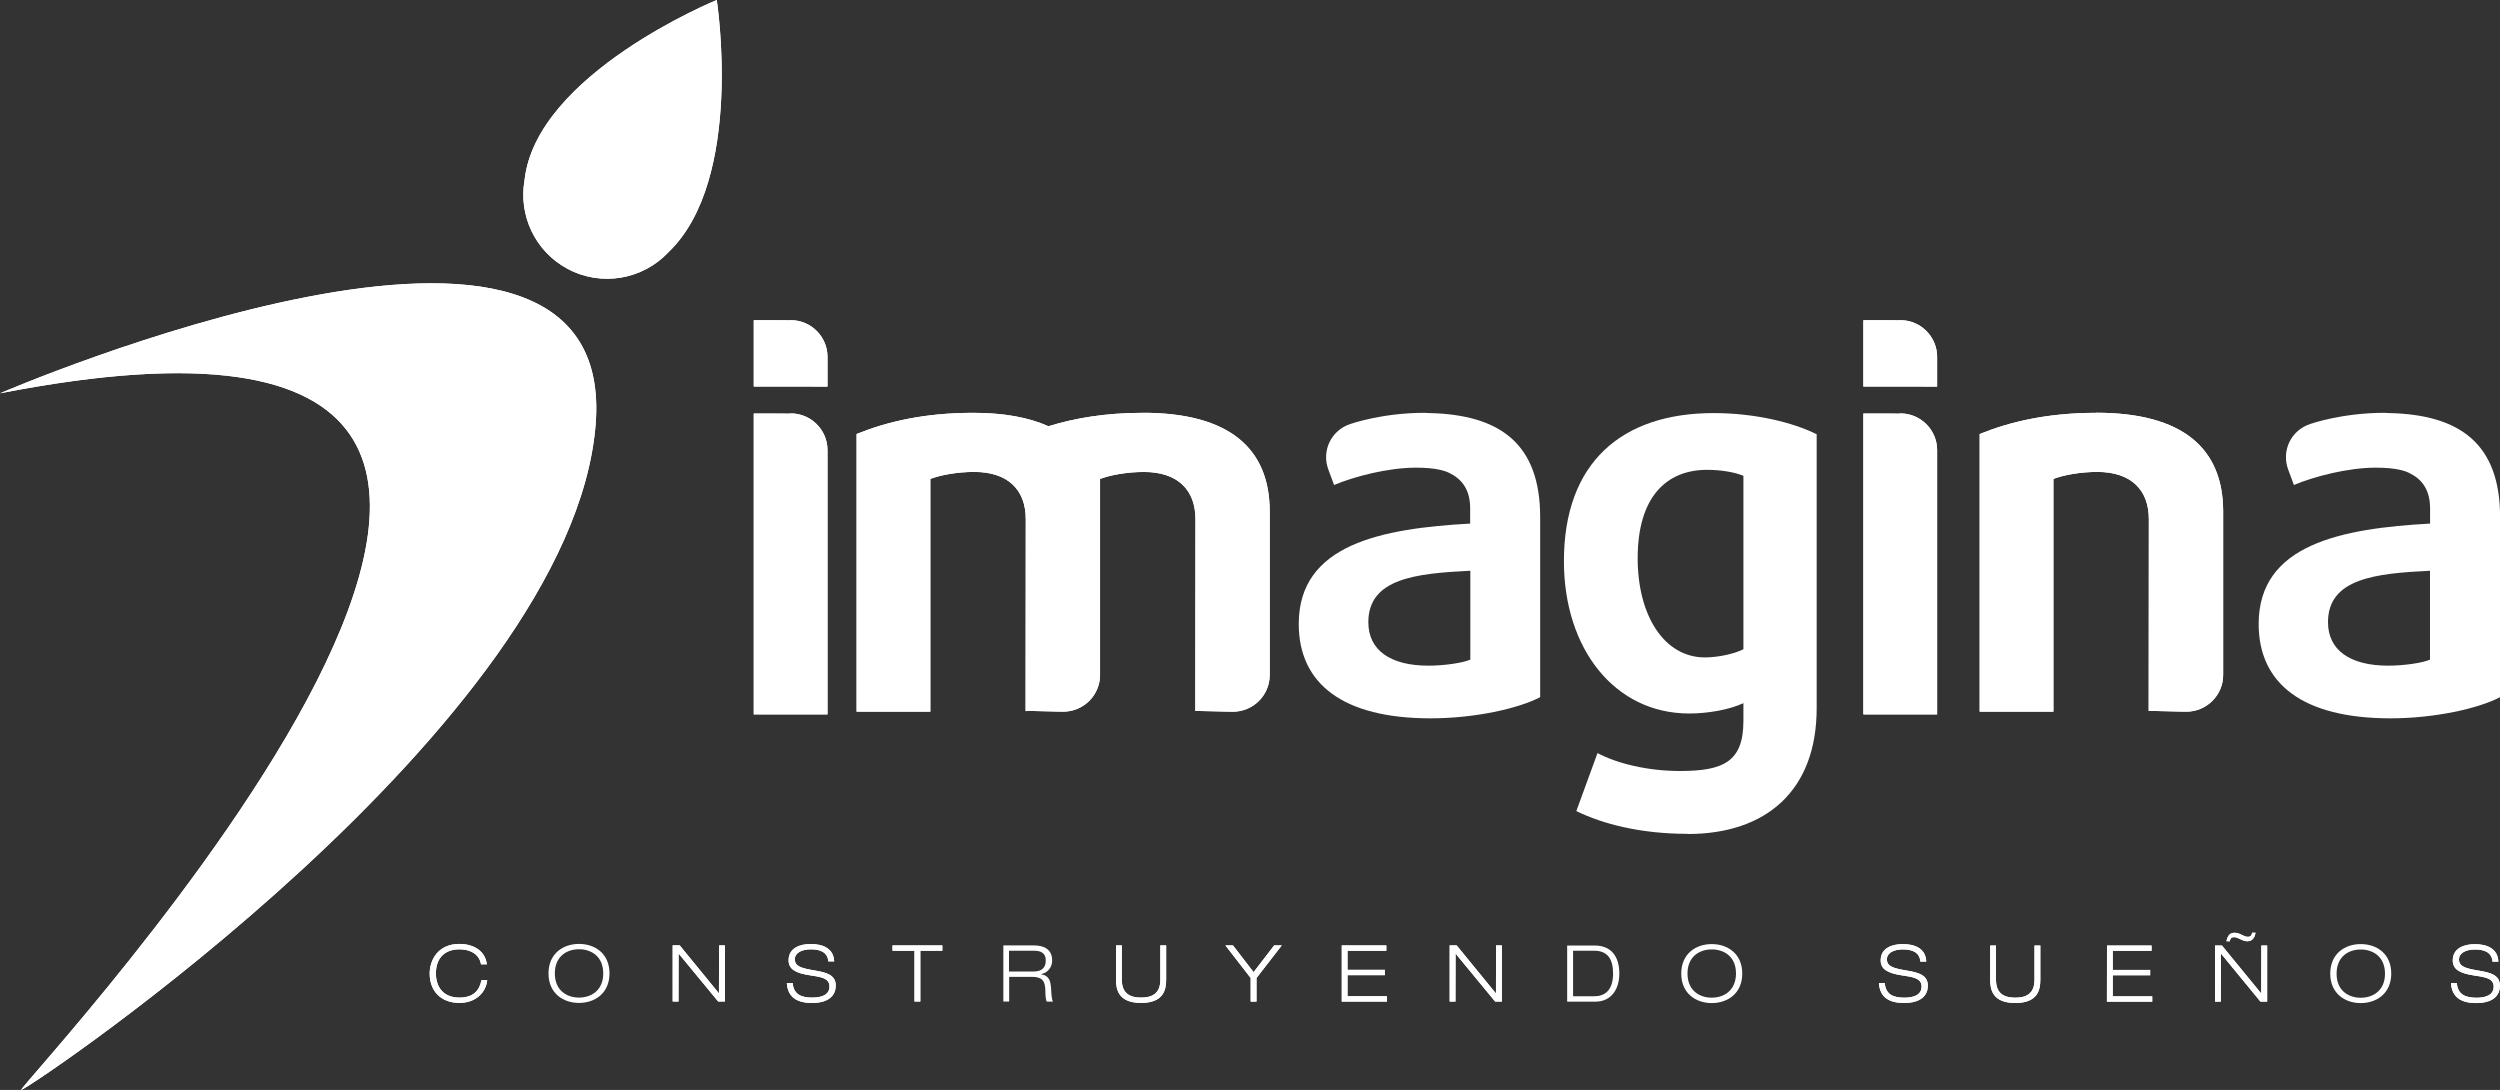
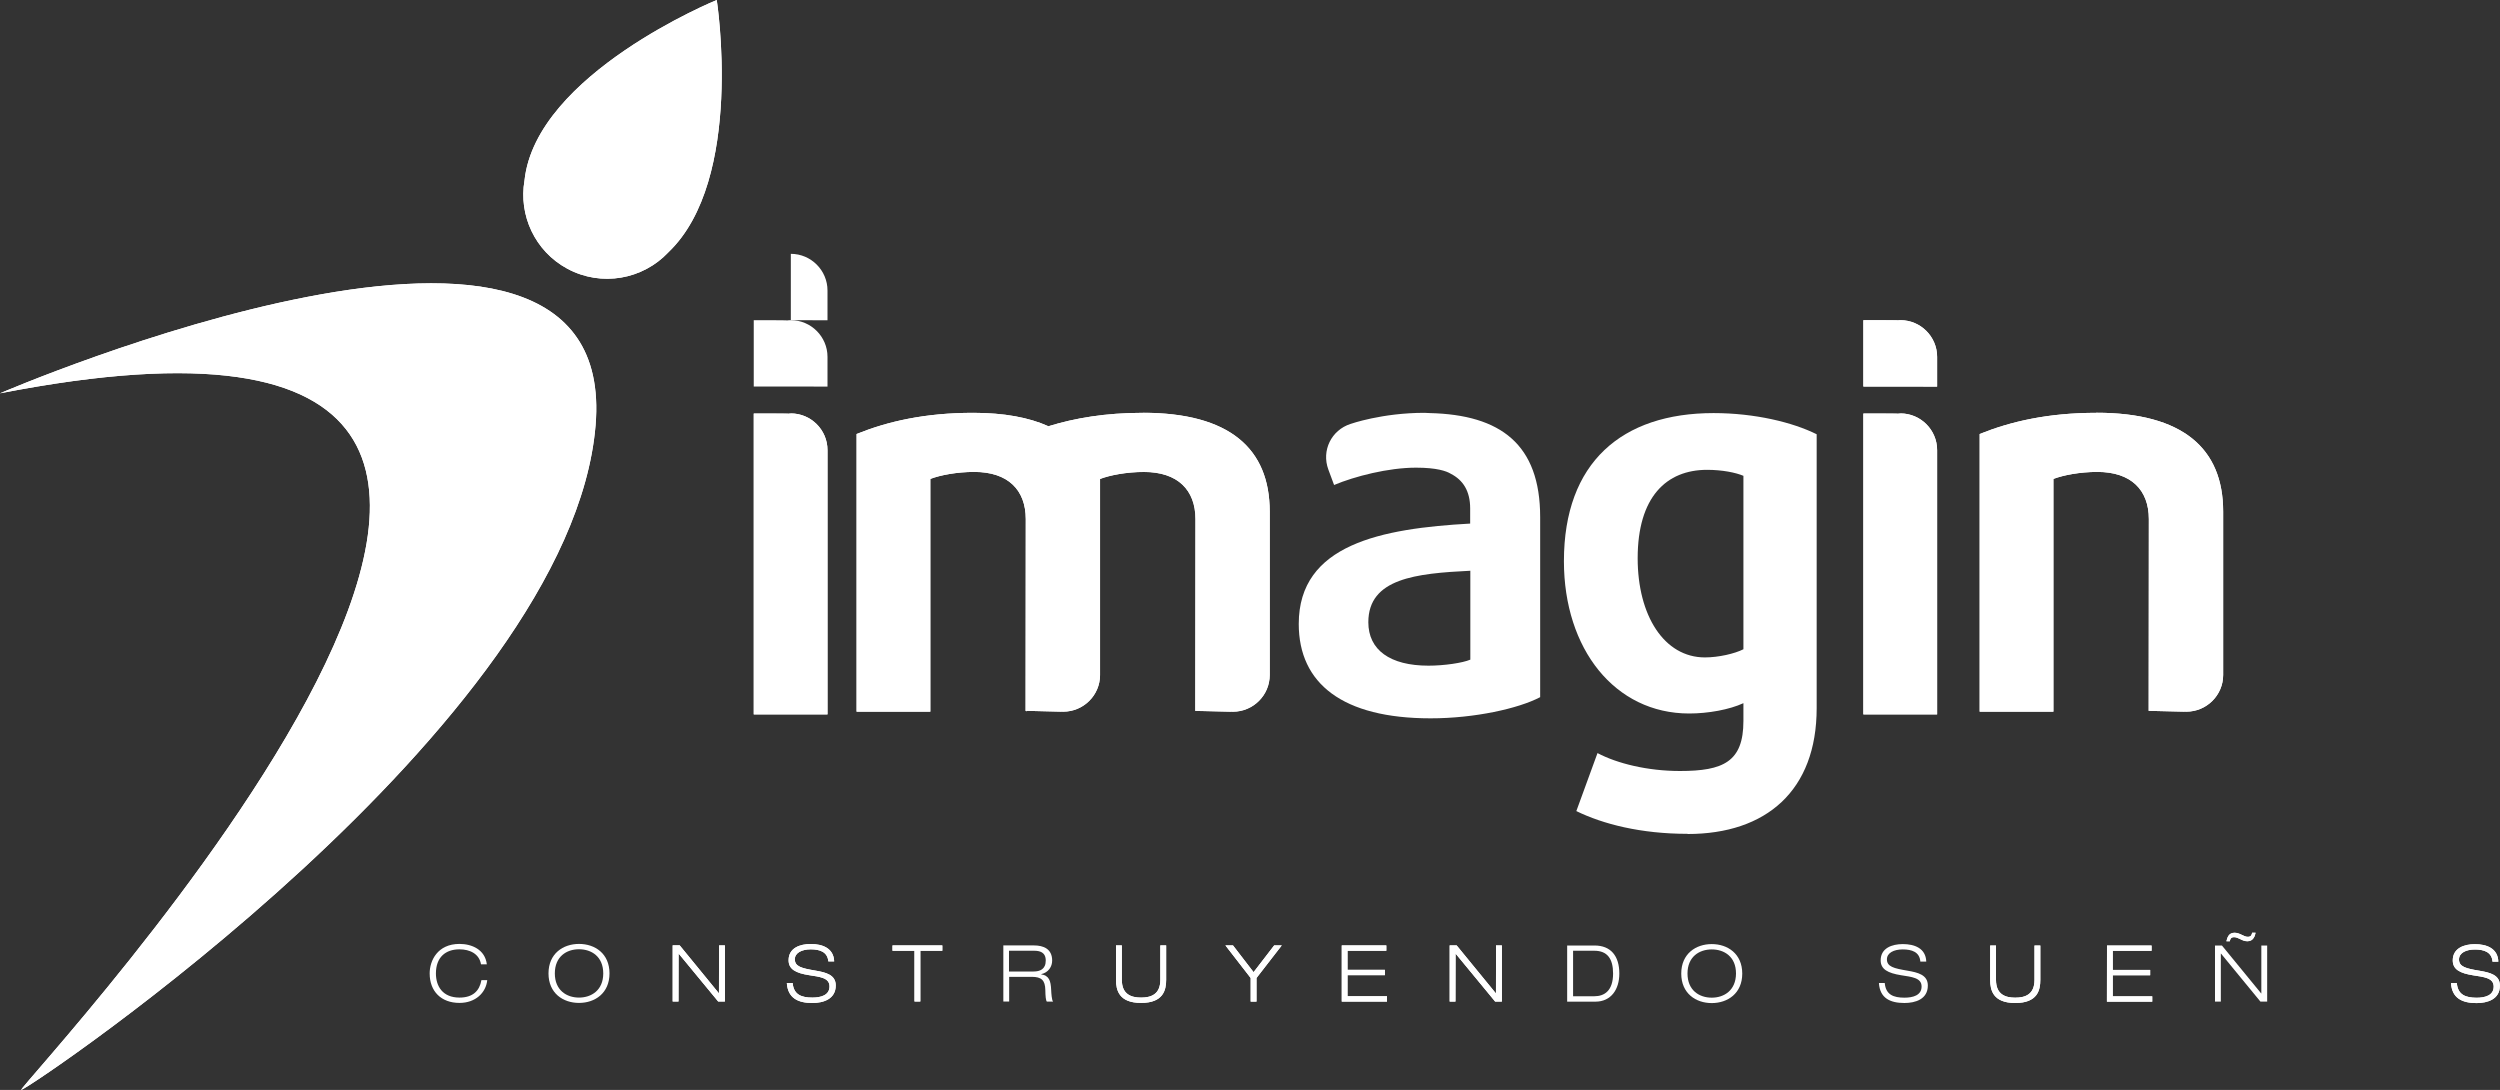
<svg xmlns="http://www.w3.org/2000/svg" id="Capa_2" viewBox="0 0 300 130.79">
  <rect x="0" y="0" width="300" height="130.79" fill="#333333" stroke="none" />
  <defs>
    <style>      .cls-1 {        fill: #fff;      }    </style>
  </defs>
  <g id="Capa_1-2" data-name="Capa_1">
    <g>
      <g id="HATCH">
        <path class="cls-1" d="M86.01,0s-21.72,8.87-23.07,21.66c-.72,4.15,1.23,8.47,5.13,10.58,4.11,2.22,9.07,1.29,12.13-1.96C89.37,21.53,86.01,0,86.01,0Z" />
      </g>
      <g id="HATCH-2" data-name="HATCH">
        <path class="cls-1" d="M0,47.2s74.44-32.12,71.47,3.83C68.49,86.98,3.62,130.58,2.55,130.79c-1.06.21,96.35-102.94-2.55-83.59Z" />
      </g>
      <g id="SPLINE">
        <path class="cls-1" d="M0,47.2s74.44-32.12,71.47,3.83C68.49,86.98,3.62,130.58,2.55,130.79c-1.06.21,96.35-102.94-2.55-83.59Z" />
      </g>
      <g id="SPLINE-2" data-name="SPLINE">
        <path class="cls-1" d="M86.01,0s-21.72,8.87-23.07,21.66c-.72,4.15,1.23,8.47,5.13,10.58,4.11,2.22,9.07,1.29,12.13-1.96C89.37,21.53,86.01,0,86.01,0Z" />
      </g>
      <g id="SPLINE-3" data-name="SPLINE">
        <path class="cls-1" d="M94.9,49.62c-.15,0-.25.02-.35.03,0-.03-4.1-.03-4.1-.03v36.11h8.85v-31.72c0-2.42-1.98-4.4-4.4-4.4Z" />
      </g>
      <g id="HATCH-3" data-name="HATCH">
        <path class="cls-1" d="M94.9,49.62h-.05c-.1,0-.2.02-.3.03v-.03h-4.1v36.11h8.85v-31.72c0-2.42-1.98-4.4-4.4-4.4Z" />
      </g>
      <g id="SPLINE-4" data-name="SPLINE">
        <path class="cls-1" d="M251.56,49.54c-5.79,0-10.28,1.04-14,2.54v33.32h8.85v-27.93c1.17-.45,3.19-.84,5.27-.84,4.04,0,6.18,2.15,6.18,5.66l-.02,23.01,4.28.1c.07-.02.14,0,.21,0,2.47,0,4.45-1.98,4.45-4.4v-19.62c0-7.55-4.82-11.85-15.23-11.85Z" />
      </g>
      <g id="HATCH-4" data-name="HATCH">
        <path class="cls-1" d="M251.56,49.54c-5.79,0-10.28,1.04-14,2.54v33.32h8.85v-27.93c1.17-.45,3.19-.84,5.27-.84,4.04,0,6.18,2.15,6.18,5.66l-.02,23.01,4.28.1v-.02c.07,0,.14.02.21.02h.05c2.42,0,4.4-1.98,4.4-4.4v-19.62c0-7.55-4.82-11.85-15.23-11.85Z" />
      </g>
      <g id="SPLINE-5" data-name="SPLINE">
        <path class="cls-1" d="M137.16,49.54c-4.49,0-8.18.63-11.35,1.61-2.33-1.05-5.32-1.61-9.03-1.61-5.79,0-10.28,1.04-13.99,2.54v33.32h8.85v-27.93c1.17-.45,3.19-.84,5.27-.84,4.04,0,6.18,2.15,6.18,5.66l-.02,23.01c.09.1.15,0,.15,0l4.14.1c.07-.02.13,0,.2,0,2.47,0,4.45-1.98,4.45-4.4v-12.86s0-10.67,0-10.67c1.17-.45,3.19-.84,5.27-.84,4.04,0,6.18,2.15,6.18,5.66l-.02,23.01,4.28.1c.07-.02.13,0,.2,0,2.47,0,4.45-1.98,4.45-4.4v-19.62c0-7.55-4.81-11.85-15.23-11.85Z" />
      </g>
      <g id="HATCH-5" data-name="HATCH">
        <path class="cls-1" d="M137.16,49.54c-4.49,0-8.18.63-11.35,1.61-2.33-1.05-5.32-1.61-9.03-1.61-5.79,0-10.28,1.04-13.99,2.54v33.32h8.85v-27.93c1.17-.45,3.19-.84,5.27-.84,4.04,0,6.18,2.15,6.18,5.66l-.02,23.01h.09v.1l.05-.1,4.14.1v-.02c.07,0,.13.02.2.02h.05c2.42,0,4.4-1.98,4.4-4.4v-12.87s0-10.65,0-10.65c1.17-.45,3.19-.84,5.27-.84,4.04,0,6.18,2.15,6.18,5.66l-.02,23.01,4.28.1v-.02c.07,0,.13.02.2.02h.05c2.42,0,4.4-1.98,4.4-4.4v-19.62c0-7.55-4.81-11.85-15.23-11.85Z" />
      </g>
      <g id="SPLINE-6" data-name="SPLINE">
        <path class="cls-1" d="M94.9,38.42c-.15,0-.25.02-.35.03,0-.03-4.1-.03-4.1-.03v7.96s8.85.01,8.85.01v-3.57c0-2.42-1.98-4.4-4.4-4.4Z" />
      </g>
      <g id="HATCH-6" data-name="HATCH">
-         <path class="cls-1" d="M94.9,38.42h-.05c-.1,0-.2.02-.3.03v-.03h-4.1v7.96h0s8.85.01,8.85.01h0v-3.57c0-2.42-1.98-4.4-4.4-4.4Z" />
+         <path class="cls-1" d="M94.9,38.42h-.05c-.1,0-.2.02-.3.03v-.03h-4.1h0s8.85.01,8.85.01h0v-3.57c0-2.42-1.98-4.4-4.4-4.4Z" />
      </g>
      <g id="HATCH-7" data-name="HATCH">
-         <path class="cls-1" d="M286.75,49.57c-.22,0-.44-.03-.65-.03-5.08,0-8.85,1.33-8.85,1.33-2.31.74-3.51,3.2-2.67,5.47l.69,1.86c2.47-1.04,6.51-2.08,9.83-2.08,2.49,0,3.65.41,4.18.73h0c1.47.75,2.33,2.07,2.33,4.16v1.82c-10.61.59-20.57,2.47-20.57,12.04,0,7.16,5.27,11.33,15.82,11.33,5.27,0,10.54-1.17,13.15-2.54v-21.61c0-8.73-4.74-12.28-13.25-12.48ZM291.6,79.16c-.91.39-3.12.72-5.01.72-4.62,0-7.23-1.89-7.23-5.21,0-5.27,5.73-5.86,12.24-6.18v10.68Z" />
-       </g>
+         </g>
      <g id="HATCH-8" data-name="HATCH">
        <path class="cls-1" d="M171.57,49.57c-.21,0-.44-.03-.65-.03-5.08,0-8.85,1.33-8.85,1.33-2.31.74-3.51,3.2-2.67,5.47l.69,1.86c2.47-1.04,6.51-2.08,9.83-2.08,2.49,0,3.65.41,4.17.73h0c1.47.75,2.33,2.07,2.33,4.16v1.82c-10.61.59-20.57,2.47-20.57,12.04,0,7.16,5.27,11.33,15.82,11.33,5.27,0,10.54-1.17,13.15-2.54v-21.61c0-8.73-4.74-12.28-13.25-12.48ZM176.43,79.16c-.91.39-3.13.72-5.01.72-4.62,0-7.22-1.89-7.22-5.21,0-5.27,5.73-5.86,12.24-6.18v10.68Z" />
      </g>
      <g id="HATCH-9" data-name="HATCH">
        <path class="cls-1" d="M202.5,100.06c-5.6,0-10.15-1.17-13.34-2.73l2.54-6.96c2.34,1.24,5.99,2.15,9.89,2.15,5.21,0,7.62-1.11,7.62-6v-2.14c-1.69.78-4.23,1.24-6.51,1.24-8.92,0-15.03-7.74-15.03-18.28,0-11.85,6.96-17.77,17.96-17.77,4.95,0,9.5,1.11,12.37,2.54v32.87c0,9.89-6.05,15.1-15.49,15.1ZM209.21,57.1c-.91-.39-2.54-.72-4.36-.72-4.88,0-8.33,3.25-8.33,10.61,0,6.9,3.19,11.9,8.07,11.9,1.63,0,3.58-.45,4.62-.98v-20.82Z" />
      </g>
      <g id="SPLINE-7" data-name="SPLINE">
        <path class="cls-1" d="M228.06,49.62c-.15,0-.25.02-.35.03,0-.03-4.1-.03-4.1-.03v36.11h8.85v-31.72c0-2.42-1.98-4.4-4.4-4.4Z" />
      </g>
      <g id="HATCH-10" data-name="HATCH">
        <path class="cls-1" d="M228.06,49.62h-.05c-.1,0-.2.02-.31.03v-.03h-4.1v36.11h8.85v-31.72c0-2.42-1.98-4.4-4.4-4.4Z" />
      </g>
      <g id="SPLINE-8" data-name="SPLINE">
        <path class="cls-1" d="M228.06,38.42c-.15,0-.25.02-.35.03,0-.03-4.1-.03-4.1-.03v7.96s8.85.01,8.85.01v-3.57c0-2.42-1.98-4.4-4.4-4.4Z" />
      </g>
      <g id="HATCH-11" data-name="HATCH">
        <path class="cls-1" d="M228.06,38.42h-.05c-.1,0-.2.02-.31.03v-.03h-4.1v7.96h0s8.85.01,8.85.01h0v-3.57c0-2.42-1.98-4.4-4.4-4.4Z" />
      </g>
      <g id="SPLINE-9" data-name="SPLINE">
        <path class="cls-1" d="M58.47,117.61c-.15,1.51-1.4,2.74-3.33,2.74-2.19,0-3.58-1.38-3.58-3.54,0-1.54.95-3.54,3.58-3.54,1.47,0,3.07.67,3.28,2.45h-.7c-.21-1.28-1.36-1.8-2.58-1.8-1.67,0-2.83.94-2.83,2.9,0,1.5.78,2.89,2.83,2.89,1.61,0,2.4-.81,2.63-2.09h.7Z" />
      </g>
      <g id="HATCH-12" data-name="HATCH">
-         <path class="cls-1" d="M58.47,117.61c-.15,1.51-1.4,2.74-3.33,2.74-2.19,0-3.58-1.38-3.58-3.54,0-1.54.95-3.54,3.58-3.54,1.47,0,3.07.67,3.28,2.45h-.7c-.21-1.28-1.36-1.8-2.58-1.8-1.67,0-2.83.94-2.83,2.9,0,1.5.78,2.89,2.83,2.89,1.61,0,2.4-.81,2.63-2.09h.7Z" />
-       </g>
+         </g>
      <g id="HATCH-13" data-name="HATCH">
        <path class="cls-1" d="M69.48,113.27c1.92,0,3.66,1.16,3.66,3.54s-1.75,3.54-3.66,3.54c-1.91,0-3.66-1.16-3.66-3.54s1.75-3.54,3.66-3.54ZM69.48,119.71c1.48,0,2.91-.87,2.91-2.9s-1.42-2.9-2.91-2.9-2.9.87-2.9,2.9,1.42,2.9,2.9,2.9Z" />
      </g>
      <g id="POLYLINE">
        <path class="cls-1" d="M80.72,113.44h.84l4.71,5.76s.02-5.75.02-5.75h.7v6.73h-.81l-4.74-5.75s-.02,5.75-.02,5.75h-.7v-6.74" />
      </g>
      <g id="HATCH-14" data-name="HATCH">
        <polygon class="cls-1" points="80.72 113.44 81.56 113.44 86.27 119.2 86.29 119.2 86.29 113.45 86.99 113.45 86.99 120.18 86.18 120.18 81.44 114.43 81.42 114.43 81.42 120.18 80.72 120.18 80.72 113.44 80.72 113.44" />
      </g>
      <g id="SPLINE-10" data-name="SPLINE">
        <path class="cls-1" d="M99.4,115.37c-.1-1.15-1.03-1.45-2.11-1.45s-1.91.43-1.91,1.19c0,.88.82,1.08,2.46,1.36,1.23.21,2.45.49,2.45,1.78,0,1.65-1.5,2.11-2.81,2.11-1.71,0-2.95-.59-3.06-2.4h.7c.12,1.41,1.07,1.75,2.36,1.75,1.01,0,2.06-.27,2.06-1.34s-1.23-1.15-2.45-1.35c-1.6-.25-2.46-.71-2.46-1.79,0-1.47,1.36-1.95,2.66-1.95,1.38,0,2.76.49,2.81,2.09h-.7Z" />
      </g>
      <g id="HATCH-15" data-name="HATCH">
        <path class="cls-1" d="M99.4,115.37c-.1-1.15-1.03-1.45-2.11-1.45s-1.91.43-1.91,1.19c0,.88.82,1.08,2.46,1.36,1.23.21,2.45.49,2.45,1.78,0,1.65-1.5,2.11-2.81,2.11-1.71,0-2.95-.59-3.06-2.4h.7c.12,1.41,1.07,1.75,2.36,1.75,1.01,0,2.06-.27,2.06-1.34s-1.23-1.15-2.45-1.35c-1.6-.25-2.46-.71-2.46-1.79,0-1.47,1.36-1.95,2.66-1.95,1.38,0,2.76.49,2.81,2.09h-.7Z" />
      </g>
      <g id="POLYLINE-2" data-name="POLYLINE">
        <polyline class="cls-1" points="109.74 114.09 107.1 114.09 107.1 113.45 113.08 113.45 113.08 114.09 110.44 114.09 110.44 120.18 109.74 120.18 109.74 114.09" />
      </g>
      <g id="HATCH-16" data-name="HATCH">
        <polygon class="cls-1" points="109.74 114.09 107.1 114.09 107.1 113.45 113.08 113.45 113.08 114.09 110.44 114.09 110.44 120.18 109.74 120.18 109.74 114.09 109.74 114.09" />
      </g>
      <g id="HATCH-17" data-name="HATCH">
        <path class="cls-1" d="M120.4,113.45h3.67c1.14,0,2.19.41,2.19,1.82,0,.72-.44,1.43-1.32,1.63v.02c.95.15,1.15.76,1.2,1.87.02.42.07,1.24.23,1.4h-.75c-.12-.14-.17-.64-.18-1.38-.02-1.19-.47-1.59-1.63-1.59h-2.71v2.96h-.7v-6.74ZM121.09,116.58h2.95c.76,0,1.45-.28,1.45-1.31s-.75-1.18-1.39-1.18h-3.02s0,2.49,0,2.49Z" />
      </g>
      <g id="SPLINE-11" data-name="SPLINE">
        <path class="cls-1" d="M139.94,117.58c0,1.22-.34,2.77-3.01,2.77s-3.01-1.55-3.01-2.77v-4.13h.7v4.13c0,1.76,1.14,2.13,2.31,2.13s2.31-.37,2.31-2.13v-4.13h.7v4.13Z" />
      </g>
      <g id="HATCH-18" data-name="HATCH">
        <path class="cls-1" d="M139.94,117.58c0,1.22-.34,2.77-3.01,2.77s-3.01-1.55-3.01-2.77v-4.13h.7v4.13c0,1.76,1.14,2.13,2.31,2.13s2.31-.37,2.31-2.13v-4.13h.7v4.13Z" />
      </g>
      <g id="POLYLINE-3" data-name="POLYLINE">
        <polyline class="cls-1" points="150.08 117.36 147.05 113.45 147.96 113.45 150.43 116.66 152.9 113.45 153.81 113.45 150.78 117.36 150.78 120.19 150.08 120.19 150.08 117.36" />
      </g>
      <g id="HATCH-19" data-name="HATCH">
        <polygon class="cls-1" points="150.08 117.36 147.05 113.45 147.96 113.45 150.43 116.66 152.9 113.45 153.81 113.45 150.78 117.36 150.78 120.19 150.08 120.19 150.08 117.36 150.08 117.36" />
      </g>
      <g id="POLYLINE-4" data-name="POLYLINE">
        <polyline class="cls-1" points="161.01 113.45 166.36 113.45 166.36 114.09 161.7 114.09 161.7 116.38 166.19 116.38 166.19 117.02 161.7 117.02 161.7 119.55 166.44 119.55 166.44 120.19 161.01 120.19 161.01 113.45" />
      </g>
      <g id="HATCH-20" data-name="HATCH">
        <polygon class="cls-1" points="161.01 113.45 166.36 113.45 166.36 114.09 161.7 114.09 161.7 116.38 166.19 116.38 166.19 117.02 161.7 117.02 161.7 119.55 166.44 119.55 166.44 120.19 161.01 120.19 161.01 113.45 161.01 113.45" />
      </g>
      <g id="POLYLINE-5" data-name="POLYLINE">
        <path class="cls-1" d="M173.96,113.45h.84l4.71,5.75s.02-5.75.02-5.75h.7v6.73h-.81l-4.74-5.75s-.02,5.75-.02,5.75h-.7v-6.73" />
      </g>
      <g id="HATCH-21" data-name="HATCH">
        <polygon class="cls-1" points="173.96 113.45 174.8 113.45 179.5 119.21 179.52 119.21 179.52 113.45 180.22 113.46 180.22 120.19 179.41 120.19 174.67 114.44 174.65 114.44 174.65 120.19 173.96 120.19 173.96 113.45 173.96 113.45" />
      </g>
      <g id="HATCH-22" data-name="HATCH">
        <path class="cls-1" d="M188.07,113.46h3.27c1.96,0,2.98,1.26,2.98,3.37,0,1.9-.99,3.37-2.88,3.37h-3.38v-6.74ZM188.77,119.55h2.55c1.21,0,2.25-.66,2.25-2.73,0-1.78-.7-2.73-2.25-2.73h-2.55v5.45Z" />
      </g>
      <g id="HATCH-23" data-name="HATCH">
        <path class="cls-1" d="M205.41,113.29c1.91,0,3.66,1.16,3.66,3.54s-1.75,3.54-3.66,3.54-3.66-1.16-3.66-3.54,1.75-3.54,3.66-3.54ZM205.41,119.72c1.48,0,2.9-.87,2.91-2.9,0-2.03-1.42-2.89-2.91-2.89s-2.91.87-2.91,2.89c0,2.03,1.42,2.9,2.91,2.9Z" />
      </g>
      <g id="SPLINE-12" data-name="SPLINE">
-         <path class="cls-1" d="M230.44,115.38c-.09-1.15-1.03-1.45-2.11-1.45s-1.9.42-1.9,1.19c0,.88.82,1.08,2.46,1.36,1.23.21,2.45.49,2.45,1.78,0,1.65-1.5,2.1-2.81,2.1-1.71,0-2.95-.58-3.06-2.4h.7c.12,1.42,1.07,1.76,2.36,1.76,1.01,0,2.06-.27,2.06-1.34s-1.23-1.15-2.45-1.35c-1.6-.26-2.46-.71-2.46-1.79,0-1.47,1.36-1.95,2.66-1.95,1.38,0,2.76.49,2.81,2.1h-.7Z" />
-       </g>
+         </g>
      <g id="HATCH-24" data-name="HATCH">
        <path class="cls-1" d="M230.44,115.38c-.09-1.15-1.03-1.45-2.11-1.45s-1.9.42-1.9,1.19c0,.88.82,1.08,2.46,1.36,1.23.21,2.45.49,2.45,1.78,0,1.65-1.5,2.1-2.81,2.1-1.71,0-2.95-.58-3.06-2.4h.7c.12,1.42,1.07,1.76,2.36,1.76,1.01,0,2.06-.27,2.06-1.34s-1.23-1.15-2.45-1.35c-1.6-.26-2.46-.71-2.46-1.79,0-1.47,1.36-1.95,2.66-1.95,1.38,0,2.76.49,2.81,2.1h-.7Z" />
      </g>
      <g id="SPLINE-13" data-name="SPLINE">
        <path class="cls-1" d="M244.84,117.59c0,1.23-.34,2.77-3.01,2.77s-3.01-1.55-3.01-2.77v-4.13h.7v4.13c0,1.76,1.14,2.13,2.31,2.13s2.31-.37,2.31-2.13v-4.13h.7v4.13Z" />
      </g>
      <g id="HATCH-25" data-name="HATCH">
        <path class="cls-1" d="M244.84,117.59c0,1.23-.34,2.77-3.01,2.77s-3.01-1.55-3.01-2.77v-4.13h.7v4.13c0,1.76,1.14,2.13,2.31,2.13s2.31-.37,2.31-2.13v-4.13h.7v4.13Z" />
      </g>
      <g id="POLYLINE-6" data-name="POLYLINE">
        <polyline class="cls-1" points="252.84 113.46 258.19 113.46 258.19 114.1 253.53 114.1 253.53 116.39 258.02 116.39 258.02 117.03 253.53 117.03 253.53 119.56 258.27 119.56 258.27 120.2 252.83 120.2 252.84 113.46" />
      </g>
      <g id="HATCH-26" data-name="HATCH">
        <polygon class="cls-1" points="252.84 113.46 258.19 113.46 258.19 114.1 253.53 114.1 253.53 116.39 258.02 116.39 258.02 117.03 253.53 117.03 253.53 119.56 258.27 119.56 258.27 120.2 252.83 120.2 252.84 113.46 252.84 113.46" />
      </g>
      <g id="POLYLINE-7" data-name="POLYLINE">
-         <path class="cls-1" d="M265.79,113.46h.84l4.71,5.75s.02-5.75.02-5.75h.7v6.73h-.81l-4.73-5.76s-.02,5.76-.02,5.76h-.7v-6.74" />
-       </g>
+         </g>
      <g id="SPLINE-14" data-name="SPLINE">
        <path class="cls-1" d="M270.67,111.93c-.04.2-.1.45-.26.66-.14.2-.36.36-.72.36-.33,0-.6-.12-.85-.25-.26-.12-.49-.24-.75-.24-.41,0-.48.29-.51.49h-.41c.05-.2.11-.45.25-.66.14-.21.37-.36.72-.36.33,0,.6.12.85.24.26.12.49.25.75.25.42,0,.48-.29.51-.49h.42Z" />
      </g>
      <g id="HATCH-27" data-name="HATCH">
        <path class="cls-1" d="M265.79,113.46h.84l4.71,5.75h.02v-5.75h.7v6.73h-.81l-4.73-5.76h-.02v5.76h-.7v-6.74h0ZM270.67,111.93c-.04.2-.1.45-.26.66-.14.2-.36.36-.72.36-.33,0-.6-.12-.85-.25-.26-.12-.49-.24-.75-.24-.41,0-.48.29-.51.49h-.41c.05-.2.11-.45.25-.66.14-.21.37-.36.72-.36.33,0,.6.12.85.24.26.12.49.25.75.25.42,0,.48-.29.51-.49h.42Z" />
      </g>
      <g id="HATCH-28" data-name="HATCH">
-         <path class="cls-1" d="M283.29,113.29c1.92,0,3.66,1.16,3.66,3.54s-1.75,3.54-3.66,3.54-3.66-1.16-3.66-3.54,1.75-3.54,3.66-3.54ZM283.29,119.73c1.48,0,2.91-.87,2.91-2.89s-1.42-2.9-2.91-2.9-2.9.87-2.9,2.9,1.42,2.89,2.9,2.89Z" />
-       </g>
+         </g>
      <g id="SPLINE-15" data-name="SPLINE">
        <path class="cls-1" d="M299.1,115.39c-.09-1.15-1.03-1.45-2.11-1.45s-1.91.42-1.91,1.19c0,.88.82,1.09,2.46,1.36,1.23.21,2.45.49,2.45,1.78,0,1.65-1.5,2.1-2.81,2.1-1.71,0-2.95-.58-3.06-2.4h.7c.12,1.42,1.07,1.75,2.36,1.76,1.01,0,2.06-.27,2.06-1.34s-1.23-1.15-2.45-1.35c-1.6-.25-2.46-.71-2.46-1.79,0-1.47,1.36-1.95,2.66-1.95,1.38,0,2.76.49,2.81,2.1h-.7Z" />
      </g>
      <g id="HATCH-29" data-name="HATCH">
        <path class="cls-1" d="M299.1,115.39c-.09-1.15-1.03-1.45-2.11-1.45s-1.91.42-1.91,1.19c0,.88.82,1.09,2.46,1.36,1.23.21,2.45.49,2.45,1.78,0,1.65-1.5,2.1-2.81,2.1-1.71,0-2.95-.58-3.06-2.4h.7c.12,1.42,1.07,1.75,2.36,1.76,1.01,0,2.06-.27,2.06-1.34s-1.23-1.15-2.45-1.35c-1.6-.25-2.46-.71-2.46-1.79,0-1.47,1.36-1.95,2.66-1.95,1.38,0,2.76.49,2.81,2.1h-.7Z" />
      </g>
    </g>
  </g>
</svg>